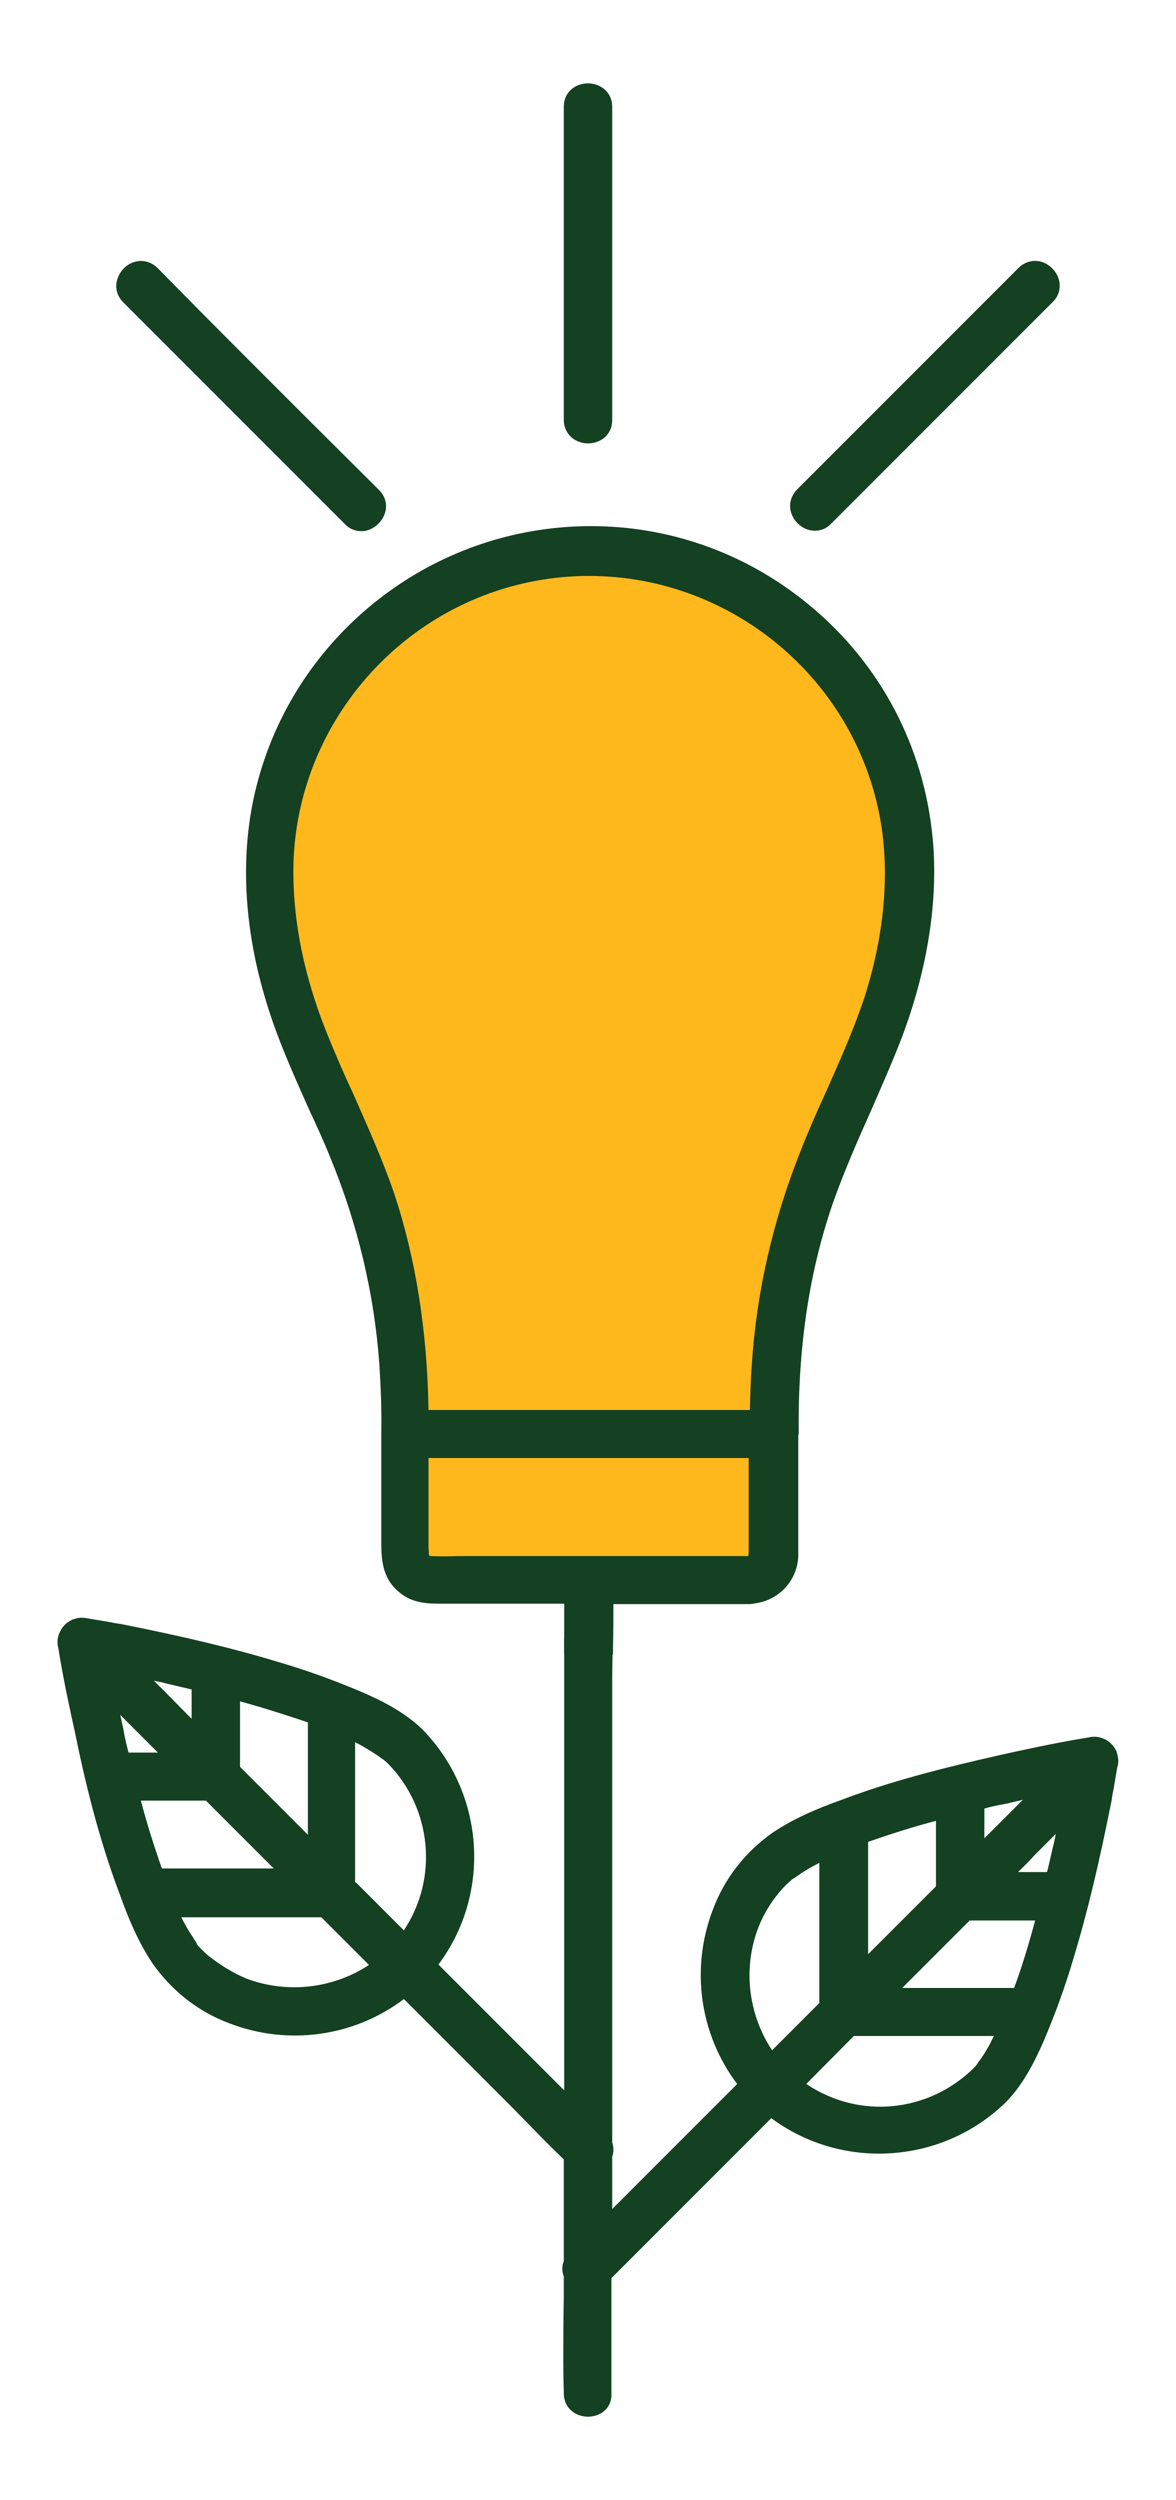
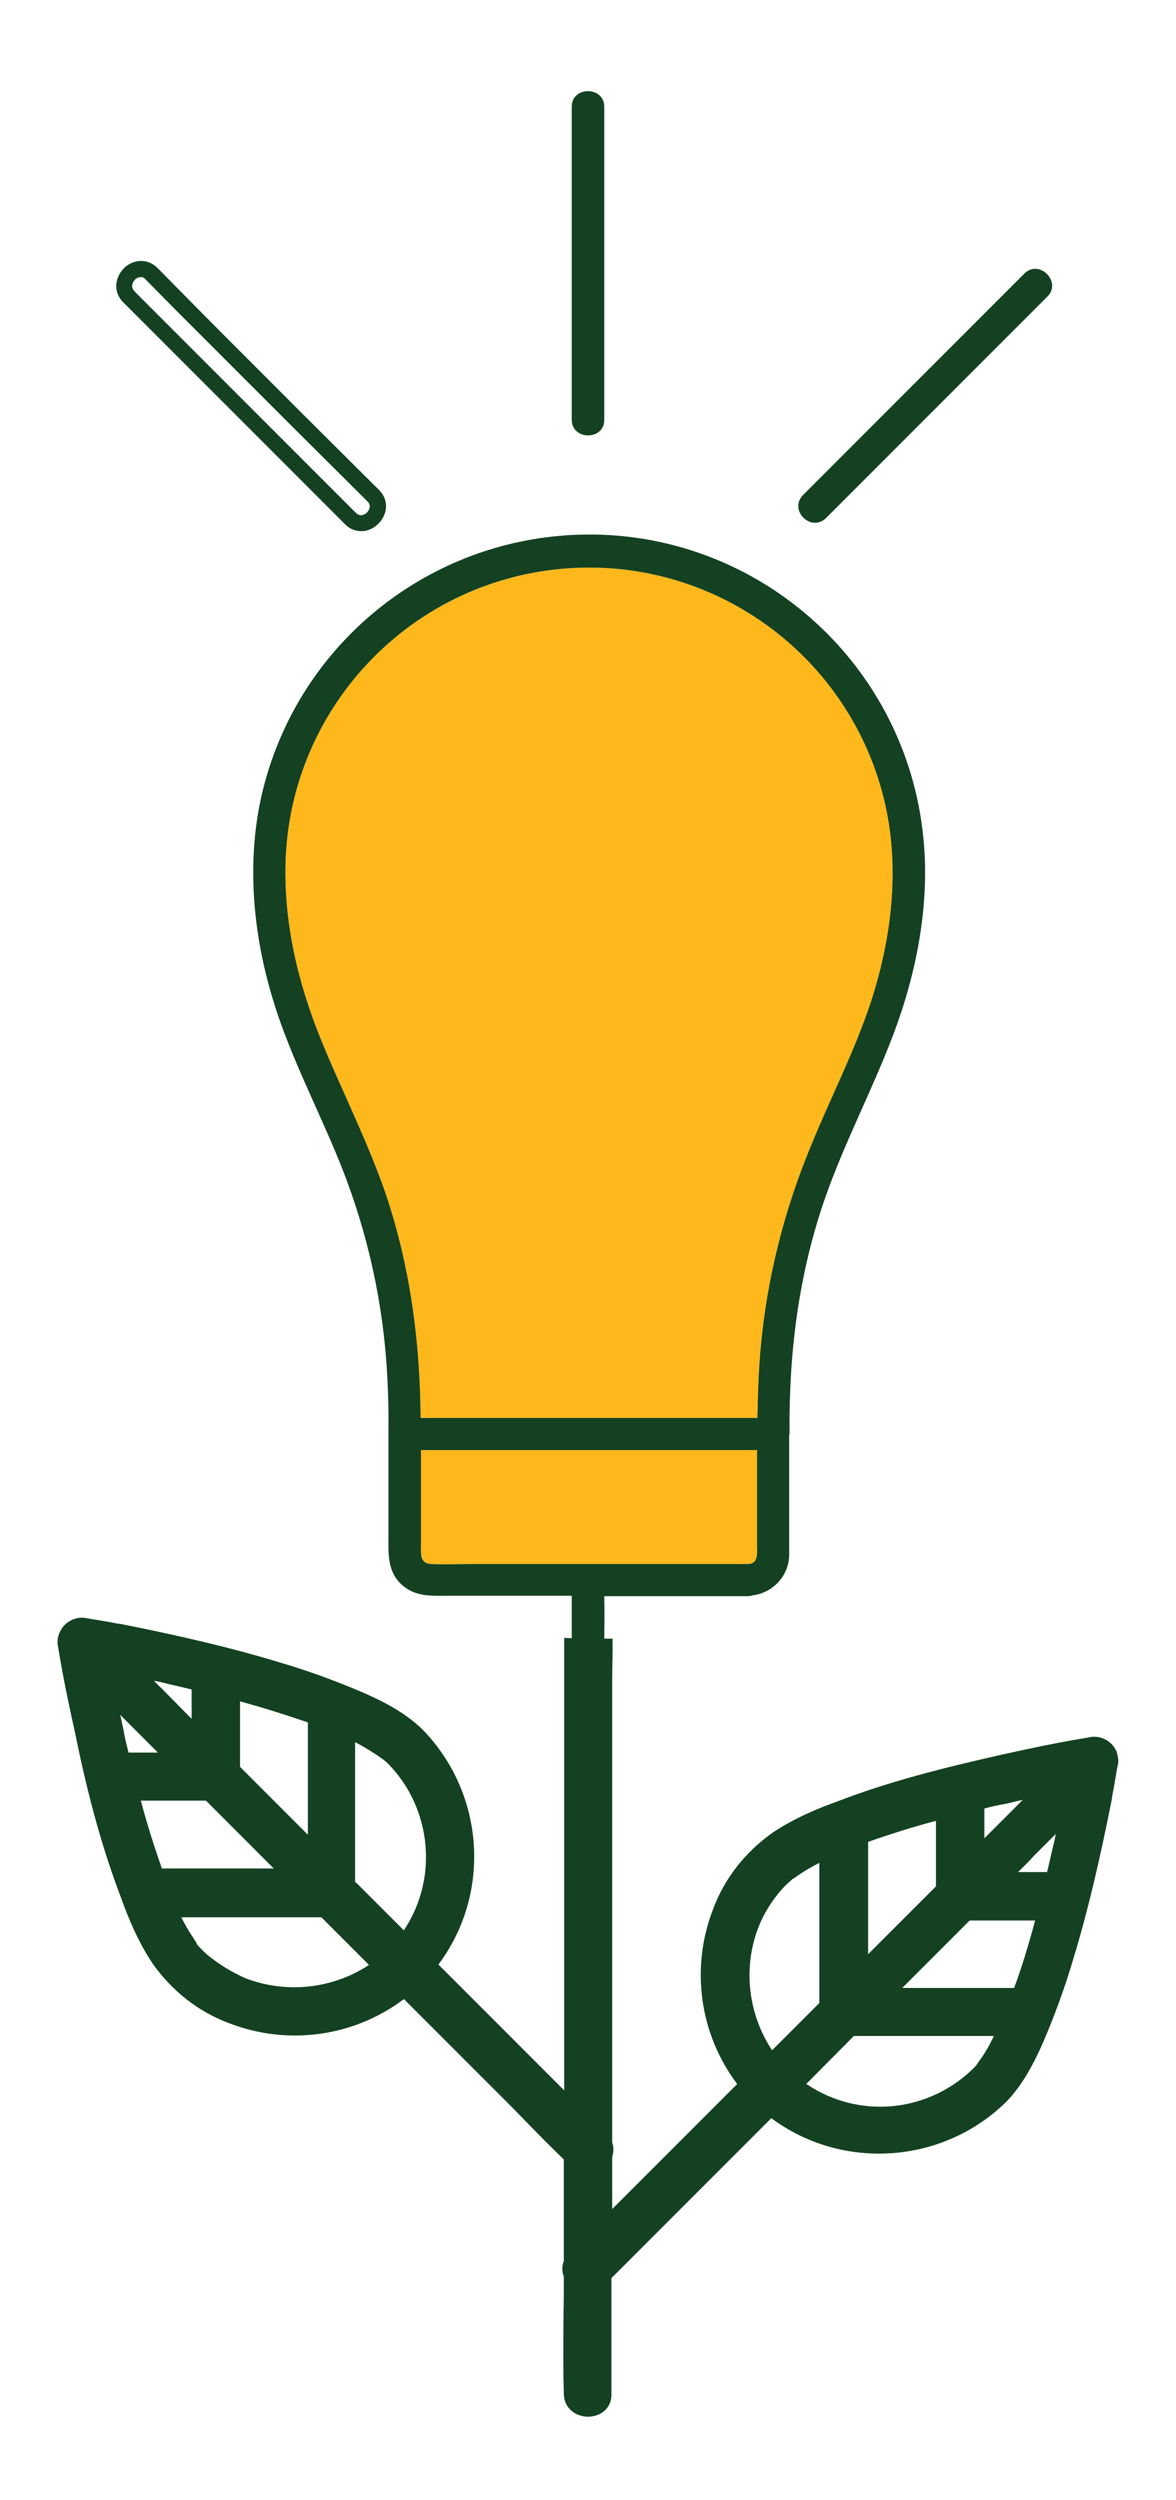
<svg xmlns="http://www.w3.org/2000/svg" version="1.1" id="Layer_1" x="0px" y="0px" viewBox="0 0 296.4 629.8" style="enable-background:new 0 0 296.4 629.8;" xml:space="preserve">
  <style type="text/css">
	.st0{fill:#FFB81C;}
	.st1{fill:#134121;}
	.st2{fill:none;}
</style>
  <g>
    <path class="st0" d="M191.4,343.6c1.2-18,5.3-35.7,12-52.5c5.3-13.4,11.8-25.6,16.2-39c5.1-15.8,7.2-33.1,3.5-49.5   c-8.5-37.4-43.4-62.8-81.6-59.3S73.6,178,72,216.3c-0.6,15.5,2.9,30.7,8.7,45.1c5.2,12.9,12.1,26.3,16.7,39.9   c6,18,8.5,36.9,8.6,55.9h84.9C191,352.6,191.1,348.1,191.4,343.6z" />
  </g>
  <g>
    <path class="st0" d="M190.8,389.4v-24.1h-84.7v24c0,2.2-0.3,4.6,2.6,4.7c3.3,0.2,6.7,0,10.1,0h69.8   C191.2,393.9,190.8,391.2,190.8,389.4z" />
  </g>
  <g>
    <path class="st1" d="M152.3,105.8V26.9c0-5.2-8.2-5.3-8.2,0v78.8C144.1,111,152.3,111,152.3,105.8z" />
-     <path class="st1" d="M148.2,111.7c-3,0-6.1-2.1-6.1-6V26.9c0-3.9,3.1-5.9,6.1-5.9c3,0,6.1,2.1,6.1,5.9v78.9   C154.3,109.7,151.2,111.7,148.2,111.7z M148.1,25c-0.5,0-2.1,0.1-2.1,1.9v78.8c0,1.9,1.8,2,2.1,2c0.3,0,2.1-0.1,2.1-1.9V26.9   C150.3,25.1,148.5,25,148.1,25z" />
  </g>
  <g>
    <path class="st1" d="M208.2,130.5l18.8-18.8l30.1-30.1l6.9-6.9c3.7-3.7-2.1-9.5-5.8-5.8l-18.8,18.8c-10,10-20.1,20.1-30.1,30.1   l-6.9,6.9C198.7,128.5,204.4,134.2,208.2,130.5z" />
-     <path class="st1" d="M205.4,133.7c-1.7,0-3.2-0.7-4.4-1.9c-2.1-2.1-2.8-5.7-0.1-8.5l55.8-55.8c1.5-1.5,3.6-2.1,5.6-1.6   c2.2,0.6,4,2.4,4.6,4.6c0.5,2,0,4.1-1.6,5.6l-55.8,55.8C208.3,133.2,206.8,133.7,205.4,133.7z M260.9,69.7c-0.5,0-0.9,0.2-1.3,0.6   l-55.8,55.8c-1.3,1.3-0.2,2.6,0.1,2.9c0.2,0.2,1.5,1.4,2.9,0.1l55.8-55.8c0.5-0.5,0.7-1.1,0.5-1.7c-0.2-0.8-1-1.6-1.8-1.8   C261.2,69.7,261,69.7,260.9,69.7z" />
  </g>
  <g>
-     <path class="st1" d="M51.3,93.6l30.1,30.1l6.9,6.9c3.7,3.7,9.5-2.1,5.8-5.8L75.2,106c-10-10-20.1-20-30.1-30.1L38.3,69   c-3.7-3.7-9.5,2-5.8,5.8L51.3,93.6z" />
    <path class="st1" d="M91,133.8c-1.5,0-3-0.6-4.1-1.8L31.1,76.2c-2.8-2.8-2-6.4,0.1-8.6c2.1-2.1,5.7-2.8,8.5-0.1l6.8,6.9   C53.2,81.2,60,88,66.6,94.6c3.3,3.3,6.7,6.7,10,10l18.9,18.8c2.8,2.8,2,6.4-0.1,8.5c-1.1,1.1-2.5,1.8-3.9,1.9   C91.3,133.8,91.1,133.8,91,133.8z M35.5,69.8c-0.8,0-1.4,0.5-1.5,0.7c-0.2,0.2-1.4,1.5-0.1,2.9l55.8,55.8c1.3,1.3,2.6,0.1,2.8-0.1   c0.2-0.2,1.4-1.6,0.1-2.8l-18.9-18.8c-3.3-3.3-6.7-6.7-10-10c-6.6-6.6-13.4-13.4-20.1-20.1l-6.8-6.9C36.4,70,36,69.8,35.5,69.8z" />
  </g>
  <g>
    <path class="st2" d="M60.9,459.7l-8.1-8.1H32.9c1.8,7.1,4,14.2,6.5,21.1h34.5L60.9,459.7z" />
  </g>
  <g>
    <path class="st2" d="M42.6,481c1.2,2.7,2.6,5.3,4.2,7.8c0.4,0.6,0.8,1.1,1.2,1.7l0.2,0.4c0.1,0,0.1,0.1,0.3,0.3   c0.9,1,1.8,1.9,2.7,2.7c3,2.7,6.4,4.8,10.1,6.3c11.7,4.5,24.9,2.6,34.8-5L81.9,481H42.6z" />
  </g>
  <g>
    <path class="st2" d="M263.8,450.1c-3.5,0.7-6.9,1.4-10.3,2.2c-2.5,0.5-5,1.1-7.4,1.7v13.9l14.3-14.3L263.8,450.1z" />
  </g>
  <g>
    <path class="st2" d="M30.3,429.2l-3.4-3.5c0.7,3.5,1.4,6.9,2.2,10.3c0.5,2.5,1.1,5,1.7,7.5h13.8L30.3,429.2z" />
  </g>
  <g>
    <path class="st2" d="M79.6,467v-34.5c-7-2.5-14-4.6-21.1-6.5v19.9l12.6,12.6L79.6,467z" />
  </g>
  <g>
    <path class="st2" d="M50.3,437.8V424c-2.6-0.7-5.3-1.3-7.9-1.9c-3.2-0.7-6.5-1.4-9.7-2.1c2.2,2.2,4.3,4.4,6.4,6.5L50.3,437.8z" />
  </g>
  <g>
    <path class="st2" d="M99.3,442.9c-0.6-0.5-1.1-0.9-1.6-1.4l-0.1-0.1h-0.1l-0.8-0.6c-1.2-0.8-2.4-1.6-3.7-2.3   c-1.7-1-3.5-1.9-5.3-2.8V475l14.3,14.3c0.6-0.7,1.1-1.4,1.6-2.2C112.8,473.2,111,454.8,99.3,442.9z" />
  </g>
  <g>
    <path class="st2" d="M200.2,525.2c0.7,0.6,1.4,1.1,2.2,1.6c13.9,9.2,32.3,7.4,44.4-4.3c0.5-0.5,1-1.1,1.4-1.6l0.1-0.1v-0.1   c0.2-0.3,0.4-0.5,0.6-0.8c0.8-1.2,1.6-2.4,2.3-3.7c0.9-1.7,1.8-3.5,2.6-5.3h-39.3L200.2,525.2z" />
  </g>
  <g>
    <path class="st2" d="M251.8,473.6h13.8c0.6-2.6,1.2-5.3,1.8-7.9c0.8-3.3,1.5-6.5,2.1-9.7c-2.2,2.2-4.4,4.3-6.5,6.4   C259.3,466.1,255.6,469.9,251.8,473.6z" />
  </g>
  <g>
-     <path class="st2" d="M231.1,494.3l-8.5,8.5H257c2.6-6.9,4.7-14,6.5-21h-19.9L231.1,494.3z" />
-   </g>
+     </g>
  <g>
    <path class="st2" d="M237.9,476v-19.9c-7.1,1.8-14.2,4-21.1,6.5v3.1v31.4l13-13L237.9,476z" />
  </g>
  <g>
    <path class="st2" d="M208.6,466c-2.7,1.2-5.3,2.6-7.8,4.2c-0.6,0.4-1.1,0.8-1.7,1.2c-0.1,0-0.3,0.1-0.4,0.2c0,0-0.1,0.1-0.3,0.3   c-1,0.8-1.9,1.7-2.7,2.6c-2.7,3-4.8,6.4-6.3,10.1c-4.6,11.6-2.7,24.9,5,34.9l14.2-14.2V466z" />
  </g>
  <g>
    <path class="st1" d="M279.6,441.9c-0.9-1.8-2.9-2.7-4.8-2.2c-7.3,1.2-14.5,2.7-21.7,4.3c-13.7,3.1-27.5,6.5-40.7,11.5   c-5.6,2.1-11.3,4.5-16.4,7.9c-6.5,4.6-11.5,11-14.3,18.4c-5.7,14.6-3.1,31.2,6.9,43.4L160.8,553c-2.8,2.8-5.7,5.6-8.5,8.4V543   c0.4-0.9,0.4-1.9,0-2.9v-6.4c0-19.7,0-39.4,0-59.2v-51.2c0-2.8,0-5.6,0.1-8.4c-0.6,0-1.3,0-1.9,0c-2.1,0-4.2-0.1-6.2-0.2   c0,1.2,0,2.4,0,3.6c0,16.3,0,32.6,0,48.9c0,19.7,0,39.4,0,59.2v5l-5.5-5.5l-30.5-30.5l-0.4-0.4c0.2-0.2,0.4-0.4,0.6-0.6   c13.4-17.2,12-41.7-3.3-57.3c-4.1-4-9.4-6.7-14.6-9c-6.8-2.9-13.8-5.4-20.9-7.5c-13-3.9-26.3-6.9-39.6-9.5   c-2.8-0.5-5.5-1.1-8.3-1.5c-0.8-0.2-1.6-0.2-2.3,0.1c-0.2,0.1-0.4,0.1-0.5,0.2c-0.9,0.4-1.5,1.1-1.9,1.9c-0.5,0.9-0.6,1.9-0.3,2.9   c1.2,7.3,2.7,14.5,4.3,21.7c2.8,13.7,6.3,27.5,11.3,40.6c2.1,5.6,4.5,11.3,7.9,16.4c4.6,6.5,11,11.5,18.4,14.3   c14.6,5.7,31.2,3.1,43.4-6.9l27.9,27.9c4.8,4.8,9.4,9.7,14.3,14.4c0,9,0,18,0,26.9c-0.5,1-0.5,2.1,0,3.1v4.5c0,8.3-0.3,16.6,0,24.9   c0,0.1,0,0.2,0,0.4c0,5.2,8.1,5.2,8.1,0v-29.8l11.2-11.2l30.5-30.5l0.4-0.4c0.2,0.2,0.4,0.4,0.6,0.5c17.2,13.4,41.7,12,57.3-3.3   c4-4.1,6.7-9.4,9-14.6c2.9-6.8,5.4-13.8,7.5-20.9c3.9-13,6.9-26.3,9.5-39.6c0.5-2.8,1.1-5.5,1.5-8.3c0.3-0.8,0.3-1.6,0-2.4   C279.7,442.2,279.7,442,279.6,441.9z M58.5,426c7.1,1.9,14.1,4,21.1,6.5V467l-8.5-8.5l-12.6-12.6V426z M42.4,422.1   c2.6,0.6,5.3,1.2,7.9,1.9v13.8l-11.2-11.3c-2.1-2.1-4.2-4.3-6.4-6.5C35.9,420.7,39.2,421.4,42.4,422.1z M30.8,443.5   c-0.6-2.5-1.2-5-1.7-7.5c-0.8-3.4-1.5-6.8-2.2-10.3l3.4,3.5l14.3,14.3H30.8z M39.4,472.7c-2.5-6.9-4.7-14-6.5-21.1h19.9l8.1,8.1   l13,13H39.4z M61.3,500.2c-3.7-1.5-7.1-3.6-10.1-6.3c-0.9-0.8-1.8-1.7-2.7-2.7c-0.2-0.2-0.2-0.3-0.3-0.3l-0.2-0.4   c-0.4-0.6-0.8-1.1-1.2-1.7c-1.6-2.5-3-5.1-4.2-7.8h39.3l14.2,14.2C86.2,502.8,73,504.7,61.3,500.2z M102,489.3L87.7,475v-39.3   c1.8,0.9,3.6,1.8,5.3,2.8c1.3,0.7,2.5,1.5,3.7,2.3l0.8,0.6h0.1l0.1,0.1c0.5,0.5,1,0.9,1.6,1.4c11.7,11.9,13.5,30.3,4.3,44.2   C103.1,487.9,102.6,488.6,102,489.3z M246.1,454c2.4-0.6,4.9-1.2,7.4-1.7c3.4-0.8,6.8-1.5,10.3-2.2l-3.4,3.5l-14.3,14.3V454z    M216.8,465.7v-3.1c6.9-2.5,14-4.7,21.1-6.5V476l-8.1,8.1l-13,13V465.7z M194.4,519.5c-7.7-10-9.6-23.3-5-34.9   c1.5-3.7,3.6-7.1,6.3-10.1c0.8-0.9,1.7-1.8,2.7-2.6c0.2-0.2,0.3-0.3,0.3-0.3c0.1-0.1,0.3-0.2,0.4-0.2c0.6-0.4,1.1-0.8,1.7-1.2   c2.5-1.6,5.1-3,7.8-4.2v39.3L194.4,519.5z M251.2,516.2c-0.7,1.3-1.5,2.5-2.3,3.7c-0.2,0.3-0.4,0.5-0.6,0.8v0.1l-0.1,0.1   c-0.4,0.5-0.9,1.1-1.4,1.6c-12.1,11.7-30.5,13.5-44.4,4.3c-0.8-0.5-1.5-1-2.2-1.6l14.3-14.3h39.3   C253,512.7,252.1,514.5,251.2,516.2z M257,502.8h-34.4l8.5-8.5l12.5-12.5h19.9C261.7,488.8,259.6,495.9,257,502.8z M267.4,465.7   c-0.6,2.6-1.2,5.3-1.8,7.9h-13.8c3.8-3.7,7.5-7.5,11.2-11.2c2.1-2.1,4.3-4.2,6.5-6.4C268.9,459.2,268.2,462.4,267.4,465.7z" />
    <path class="st1" d="M148.2,608.8c-3,0-6.1-2-6.1-5.9v-0.4c-0.2-5.5-0.1-11.2-0.1-16.6c0-2.8,0.1-5.5,0.1-8.3v-4.1   c-0.5-1.3-0.5-2.7,0-3.9V544c-2.9-2.8-5.7-5.6-8.4-8.4c-1.8-1.8-3.5-3.6-5.3-5.4l-26.6-26.6c-12.6,9.5-29.2,11.8-44,6.1   c-7.8-2.9-14.4-8.1-19.3-15c-3.7-5.5-6.2-11.6-8.1-16.9c-4.4-11.6-8.1-24.6-11.4-40.9c-1.3-5.9-3-13.6-4.3-21.7   c-0.4-1.5-0.2-3,0.5-4.3c0.6-1.2,1.5-2.1,2.7-2.7c0.3-0.2,0.6-0.3,0.7-0.3l0,0c1-0.4,2.2-0.5,3.5-0.2c1.8,0.3,3.6,0.6,5.4,0.9   c1,0.2,1.9,0.4,2.9,0.5c15.6,3.1,28.3,6.1,39.8,9.6c7.2,2.1,14.3,4.7,21.1,7.6c5.1,2.2,10.8,5.1,15.2,9.4   c15.7,16.1,17.4,41.3,4,59.2l31.7,31.7V412.6l2.1,0.1c2.7,0.1,5.1,0.2,7.5,0.1l2.6,0l0,2.1c0,2.8-0.1,5.6-0.1,8.4v116.4   c0.4,1.2,0.4,2.5,0,3.6v13.2c0.3-0.3,0.6-0.6,0.8-0.8c1.4-1.4,2.8-2.8,4.2-4.2l26.5-26.5c-9.5-12.6-11.8-29.2-6.1-44   c2.9-7.8,8.1-14.4,15-19.3c5.5-3.7,11.6-6.2,16.9-8.1c12.6-4.8,25.5-8.1,41-11.6c5.9-1.3,13.7-3,21.7-4.3c2.7-0.7,5.6,0.6,6.9,3.1   c0.2,0.3,0.3,0.6,0.3,0.7l0,0.1c0.4,1.2,0.5,2.4,0.1,3.6c-0.3,1.8-0.6,3.6-0.9,5.3c-0.2,1-0.4,1.9-0.5,2.9   c-3.1,15.6-6.1,28.3-9.6,39.8c-2.1,7.2-4.7,14.3-7.6,21.1c-2.2,5-5.1,10.8-9.4,15.2c-16,15.7-41.3,17.4-59.2,4.1l-40.3,40.3v29   C154.3,606.8,151.2,608.8,148.2,608.8z M102.1,498.1l29.2,29.2c1.8,1.8,3.6,3.6,5.4,5.4c2.9,3,5.9,6,8.9,8.9l0.6,0.6v28.2l-0.2,0.4   c-0.2,0.4-0.2,0.9,0,1.3l0.2,0.4v5c0,2.8,0,5.5-0.1,8.3c-0.1,5.4-0.1,11,0.1,16.5l0,0.5c0,1.8,1.7,1.9,2.1,1.9c0.3,0,2-0.1,2-1.9   v-30.6l44.1-44.1l1.4,1.4c0.1,0.1,0.1,0.1,0.2,0.2l0.2,0.2c16.3,12.7,39.9,11.4,54.7-3.1c3.8-3.9,6.5-9.3,8.6-14   c2.8-6.6,5.3-13.6,7.4-20.7c3.4-11.4,6.4-23.9,9.5-39.4c0.2-1,0.4-1.9,0.6-2.9c0.3-1.8,0.7-3.5,0.9-5.3l0.1-0.4   c0.1-0.3,0.1-0.6,0-0.9c0-0.1-0.1-0.2-0.1-0.3l0,0c-0.5-0.9-1.5-1.4-2.5-1.2l-0.2,0c-8,1.3-15.7,3-21.6,4.3   c-15.3,3.5-28.1,6.7-40.4,11.4c-5,1.9-10.9,4.3-16,7.7c-6.2,4.4-10.9,10.4-13.5,17.4c-5.5,14-2.9,29.8,6.6,41.4l1.1,1.4l-29.1,29.1   c-1.4,1.4-2.8,2.8-4.3,4.2c-1.4,1.4-2.8,2.8-4.2,4.2l-3.4,3.4v-23.7l0.2-0.4c0.2-0.4,0.2-0.8,0-1.3l-0.1-0.4V423.3   c0-2.1,0-4.3,0-6.4c-1.3,0-2.7,0-4.1-0.1v119.4L104.9,495l1.9-1.9c12.7-16.3,11.3-39.8-3.2-54.6c-3.9-3.8-9.3-6.5-14-8.6   c-6.6-2.8-13.6-5.3-20.7-7.4c-11.4-3.4-23.9-6.4-39.4-9.5c-1-0.2-1.9-0.4-2.9-0.6c-1.8-0.3-3.5-0.7-5.3-0.9l-0.2,0   c-0.4-0.1-0.8-0.1-1,0c-0.1,0.1-0.3,0.1-0.4,0.1l-0.1,0.1c-0.2,0.1-0.6,0.3-0.9,1c-0.3,0.5-0.3,0.9-0.2,1.4l0.1,0.2   c1.3,8,3,15.7,4.3,21.6c3.3,16.1,6.8,28.9,11.2,40.3c1.9,5,4.3,10.9,7.7,16c4.4,6.2,10.4,10.9,17.4,13.5c14,5.4,29.8,2.9,41.4-6.6   L102.1,498.1z M221.9,534.7c-7.1,0-14.3-2-20.6-6.2c-0.9-0.6-1.7-1.1-2.4-1.7l-1.6-1.4l16.4-16.4h43.2l-1.2,2.8   c-0.7,1.7-1.6,3.4-2.7,5.4l0,0c-0.8,1.4-1.6,2.6-2.4,3.9c-0.1,0.1-0.2,0.2-0.3,0.4v0.2l-0.6,0.7c-0.4,0.5-0.9,1.1-1.5,1.7   C240.8,531,231.4,534.7,221.9,534.7z M203.2,525c0.1,0,0.1,0.1,0.2,0.1c13.2,8.8,30.5,7.1,41.9-4c0.3-0.3,0.7-0.7,1.1-1.3l0.1-0.2   c0.1-0.2,0.3-0.4,0.4-0.5c0.1-0.1,0.1-0.2,0.2-0.3c0.8-1.1,1.5-2.3,2.2-3.5c0.4-0.8,0.8-1.6,1.2-2.4h-35.3L203.2,525z M194.2,522.5   l-1.4-1.8c-8.1-10.5-10.1-24.6-5.3-36.9c1.6-4,3.9-7.6,6.7-10.7c0.9-1.1,1.9-2,2.8-2.8l0.2-0.2c0.2-0.2,0.6-0.5,0.9-0.6   c0.2-0.1,0.4-0.3,0.5-0.4c0.3-0.2,0.6-0.4,0.9-0.6c2.6-1.7,5.3-3.1,8.1-4.4l2.8-1.2v43.2L194.2,522.5z M199.7,473.4l-0.1,0.1   c-0.8,0.7-1.6,1.4-2.5,2.4c-2.5,2.8-4.5,6-5.9,9.5c-4,10.2-2.7,21.9,3.4,31.1l11.9-11.9v-35.3c-1.6,0.8-3.2,1.7-4.7,2.7   c-0.2,0.2-0.5,0.3-0.7,0.5c-0.3,0.2-0.6,0.4-0.9,0.6L199.7,473.4z M200.1,473L200.1,473C200.1,473,200.1,473,200.1,473z    M258.4,504.8h-40.6l25-25h23.3l-0.6,2.5c-2.1,8-4.2,14.9-6.6,21.2L258.4,504.8z M227.4,500.8h28.2c1.9-5.1,3.6-10.7,5.3-17h-16.5   L227.4,500.8z M74.2,504.6c-4.6,0-9.2-0.8-13.6-2.5l0,0c-4-1.6-7.6-3.8-10.7-6.7c-0.8-0.7-1.7-1.6-2.5-2.5h-0.4l-0.7-1.4   c-0.2-0.2-0.3-0.5-0.5-0.7c-0.2-0.3-0.4-0.6-0.6-0.9c-1.7-2.6-3.1-5.3-4.4-8.1l-1.2-2.8h43.2l16.4,16.4l-1.8,1.4   C90.6,501.9,82.4,504.6,74.2,504.6z M62,498.4c10.3,3.9,21.9,2.6,31-3.4L81,483H45.7c0.8,1.6,1.7,3.2,2.7,4.7   c0.2,0.2,0.3,0.5,0.5,0.8c0.2,0.3,0.4,0.6,0.6,0.9l0.1,0.3c0,0.1,0.1,0.1,0.1,0.2c0.9,1,1.7,1.8,2.6,2.6   C55.3,494.9,58.5,496.9,62,498.4z M214.8,501.9v-40.7l1.3-0.5c7.1-2.6,14.2-4.8,21.3-6.6l2.5-0.6v23.3L214.8,501.9z M218.8,464   v28.3l17.1-17.1v-16.5C230.2,460.2,224.5,462,218.8,464z M102.1,492.3l-16.4-16.4v-43.4l2.9,1.4c1.8,0.9,3.6,1.8,5.4,2.9   c1.3,0.7,2.6,1.5,3.8,2.4l0.4,0.3h0.2l0.8,0.7c0.4,0.4,0.7,0.7,1.2,1.1l0.4,0.4c12.3,12.5,14.2,32.1,4.5,46.7   c-0.6,0.9-1.1,1.7-1.7,2.4L102.1,492.3z M89.7,474.2l12.1,12.1c0-0.1,0.1-0.1,0.1-0.2c8.6-13,6.9-30.5-4-41.7l-0.2-0.2   c-0.4-0.4-0.8-0.7-1.3-1.1l-0.2-0.1l-0.8-0.6c-1.2-0.8-2.3-1.5-3.5-2.2c-0.8-0.5-1.6-0.9-2.4-1.3V474.2z M267.2,475.6h-20.3   l3.5-3.4c2.5-2.5,5-5,7.5-7.5c1.2-1.2,2.5-2.5,3.7-3.7c1-1,2.1-2.1,3.2-3.1c1.1-1.1,2.2-2.2,3.3-3.3l4.6-4.6l-1.2,6.4   c-0.6,3.1-1.3,6.3-2.1,9.8c-0.3,1.3-0.6,2.6-0.9,3.8c-0.3,1.4-0.6,2.7-0.9,4L267.2,475.6z M256.6,471.6h7.3   c0.2-0.8,0.4-1.6,0.6-2.5c0.3-1.3,0.6-2.6,0.9-3.9l0,0c0.3-1.1,0.5-2.1,0.7-3.2c-0.6,0.6-1.2,1.2-1.8,1.8c-1.2,1.2-2.5,2.5-3.7,3.7   C259.4,468.9,258,470.2,256.6,471.6z M78.7,474.7H38l-0.5-1.3c-2.6-7.1-4.8-14.2-6.6-21.3l-0.6-2.5h23.3L78.7,474.7z M40.8,470.7   H69l-17.1-17.1H35.5C37,459.3,38.8,465,40.8,470.7z M244.1,472.7v-20.3l1.5-0.4c2.1-0.5,4.8-1.2,7.5-1.7c3.4-0.8,7-1.5,10.3-2.2   l6.3-1.3l-7.9,8.1L244.1,472.7z M248.1,455.6v7.5l9.7-9.7c-1.3,0.3-2.6,0.6-3.8,0.9C251.9,454.7,249.8,455.1,248.1,455.6z    M81.6,471.8l-25.1-25.1v-23.3l2.5,0.7c7.8,2.1,14.8,4.2,21.3,6.5l1.3,0.5V471.8z M60.5,445.1l17.1,17.1v-28.3   c-5.3-1.8-10.9-3.6-17.1-5.3V445.1z M49.4,445.5H29.2l-0.4-1.5c-0.6-2.5-1.2-5-1.7-7.6c-0.8-3.5-1.5-7-2.2-10.3l-1.3-6.6l8.1,8.4   L49.4,445.5z M32.4,441.5h7.4l-9.5-9.5c0.3,1.2,0.5,2.4,0.8,3.6C31.4,437.6,31.9,439.6,32.4,441.5z M52.3,442.7l-14.6-14.8   c-1-1-2.1-2.1-3.1-3.2c-1.1-1.1-2.2-2.2-3.3-3.3l-4.8-4.8l6.7,1.5c1.6,0.3,3.2,0.7,4.8,1c1.6,0.4,3.3,0.7,4.9,1.1l1.3,0.3   c2.2,0.5,4.5,1,6.7,1.6l1.5,0.4V442.7z M38.8,423.4c0.6,0.6,1.1,1.2,1.7,1.7l7.8,7.9v-7.4c-1.7-0.4-3.4-0.8-5.1-1.2l-1.3-0.3   C40.9,423.8,39.8,423.6,38.8,423.4z" />
  </g>
  <g>
    <path class="st1" d="M152.3,414.9c0-4.2,0.1-8.5,0-12.8h36.3c0.4,0,0.7-0.1,1.1-0.2c5.4-0.7,9.4-5.3,9.2-10.7c0-3.2,0-6.5,0-9.7   v-19.8c0-0.2,0.1-0.4,0.1-0.6c-0.2-20.3,2.3-40.4,9.1-59.7c4.9-13.9,11.8-26.9,17.1-40.9c5.8-15.4,9.1-32.3,7.6-48.7   c-4.2-46.6-45.3-81-91.9-76.8c-35.4,3.2-65,28.1-74.2,62.3c-4.7,17.4-3.3,36.1,1.7,53.2c4,13.9,11,27.3,16.4,40.3   c7,16.7,11.3,34.5,12.6,52.6c0.4,5.9,0.6,11.8,0.5,17.6v26c0,4.6-0.3,9.2,3.7,12.5c3.3,2.8,7.3,2.5,11.3,2.5h31.2   c0,4.2,0,8.5,0,12.7c2.1,0.1,4.1,0.2,6.2,0.2C151,414.9,151.7,414.9,152.3,414.9z M97.4,301.3c-4.6-13.6-11.5-27-16.7-39.9   c-5.8-14.4-9.3-29.6-8.7-45.1c1.6-38.3,31.3-69.5,69.5-73s73.1,21.9,81.6,59.3c3.7,16.4,1.6,33.7-3.5,49.5   c-4.4,13.4-10.9,25.6-16.2,39c-6.7,16.8-10.8,34.5-12,52.5c-0.3,4.5-0.4,9-0.5,13.6H106C105.9,338.2,103.4,319.3,97.4,301.3z    M118.8,394c-3.4,0-6.8,0.2-10.1,0c-2.9-0.1-2.6-2.5-2.6-4.7v-24h84.7v24.1c0,1.8,0.4,4.5-2.2,4.6H118.8z" />
-     <path class="st1" d="M150.4,416.9c-2,0-4.1-0.1-6.3-0.2l-1.9-0.1V404l-30.2,0c-3.7,0-8,0.1-11.5-3c-4.4-3.7-4.4-8.7-4.4-13.1l0-0.9   v-26c0.1-5.5-0.1-11.2-0.5-17.5c-1.3-17.8-5.5-35.3-12.4-52c-1.6-4-3.4-7.9-5.3-12c-4.1-9.2-8.4-18.7-11.2-28.5   c-5.6-19-6.2-37.8-1.7-54.3c9.4-34.9,39.9-60.5,76-63.8c23.1-2.1,45.6,5,63.3,19.8c17.8,14.8,28.7,35.7,30.8,58.8   c1.4,15.3-1.3,32.5-7.7,49.6c-2.5,6.5-5.3,12.8-8,19c-3.2,7.1-6.4,14.5-9.1,21.9c-6.3,17.8-9.2,37.1-9,59c0,0.3-0.1,0.6-0.1,0.8   v29.4c0.2,6.3-4.4,11.8-10.8,12.7l-0.1,0c-0.4,0.1-0.8,0.2-1.4,0.2h-34.3c0,3.6,0,7.3-0.1,10.8l0,1.9l-2.4,0   C151.4,416.9,150.9,416.9,150.4,416.9z M146.2,412.8c1.4,0.1,2.8,0.1,4.2,0.1c0-3.5,0.1-7.2,0-10.8l0-2h38.3c0.1,0,0.2,0,0.4-0.1   l0.4-0.1c4.4-0.6,7.6-4.3,7.5-8.6l0-29.6c0-0.3,0.1-0.6,0.1-0.7c-0.2-22.3,2.8-42,9.2-60.2c2.7-7.6,6-15,9.2-22.2   c2.7-6.1,5.5-12.4,7.9-18.8c6.2-16.6,8.8-33.1,7.5-47.8c-2-22-12.4-41.9-29.3-56.1c-16.9-14.2-38.4-20.9-60.4-18.9   c-34.4,3.1-63.5,27.6-72.4,60.8c-4.3,15.8-3.7,33.8,1.7,52.1c2.7,9.5,7,18.9,11,28c1.8,4,3.6,8.1,5.3,12.1   c7.1,17,11.4,35,12.7,53.2c0.4,6.4,0.6,12.2,0.5,17.8l0,26l0,0.9c0,4.1,0,7.6,3,10c2.5,2.1,5.5,2.1,9,2l1.1,0h33.2V412.8z    M112,396.1c-1.2,0-2.3,0-3.5-0.1c-4.6-0.2-4.5-4.2-4.5-6.2l0-0.5v-26h88.7v26.1c0,0.2,0,0.4,0,0.6c0,1.6,0.1,5.8-4.1,6l-69.9,0   c-1.1,0-2.2,0-3.4,0C114.3,396.1,113.2,396.1,112,396.1z M108.2,391.9c0,0,0.2,0.1,0.5,0.1c2.2,0.1,4.3,0.1,6.6,0   c1.1,0,2.3,0,3.4,0h69.8c0,0,0.1,0,0.1,0c0.1-0.4,0.1-1.4,0.1-1.9c0-0.2,0-0.5,0-0.7v-22.1h-80.7l0,22.6   C108.1,390.5,108,391.7,108.2,391.9L108.2,391.9z M192.8,359.2H104l0-2c-0.1-20.1-3-38.7-8.5-55.3c-2.8-8.3-6.5-16.7-10.2-24.7   c-2.2-5-4.5-10.1-6.5-15.1c-6.4-16-9.4-31.4-8.8-45.9c1.6-39.1,32.3-71.3,71.3-74.9c39-3.6,75,22.6,83.7,60.8   c3.4,15.2,2.2,32.7-3.5,50.6c-2.7,8.2-6.2,16.1-9.6,23.7c-2.2,5-4.6,10.2-6.6,15.5c-6.7,16.8-10.7,34.3-11.9,51.9   c-0.3,4.5-0.4,9.1-0.5,13.5L192.8,359.2z M108,355.2h81c0.1-3.9,0.2-7.8,0.5-11.7c1.2-18.1,5.3-35.9,12.1-53.1   c2.1-5.4,4.4-10.6,6.7-15.6c3.5-7.9,6.8-15.3,9.5-23.3c5.5-17.1,6.7-33.9,3.4-48.4c-8.3-36.3-42.4-61.1-79.5-57.7   c-37,3.4-66.1,34-67.7,71.1c-0.5,13.9,2.3,28.8,8.6,44.3c2,4.9,4.1,9.8,6.5,14.9c3.6,8.2,7.4,16.6,10.3,25.1l0,0   C104.8,317.1,107.7,335.5,108,355.2z" />
  </g>
</svg>